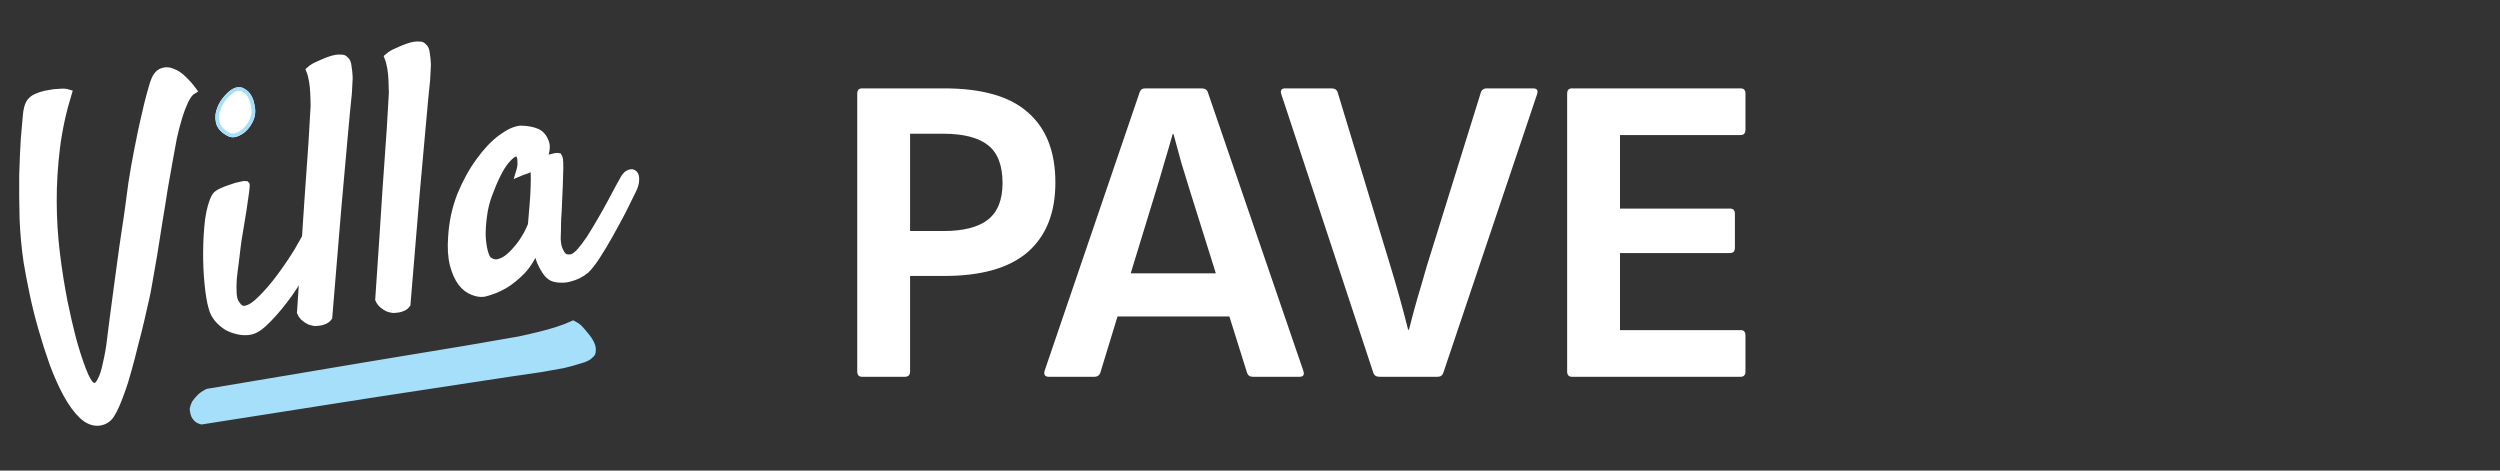
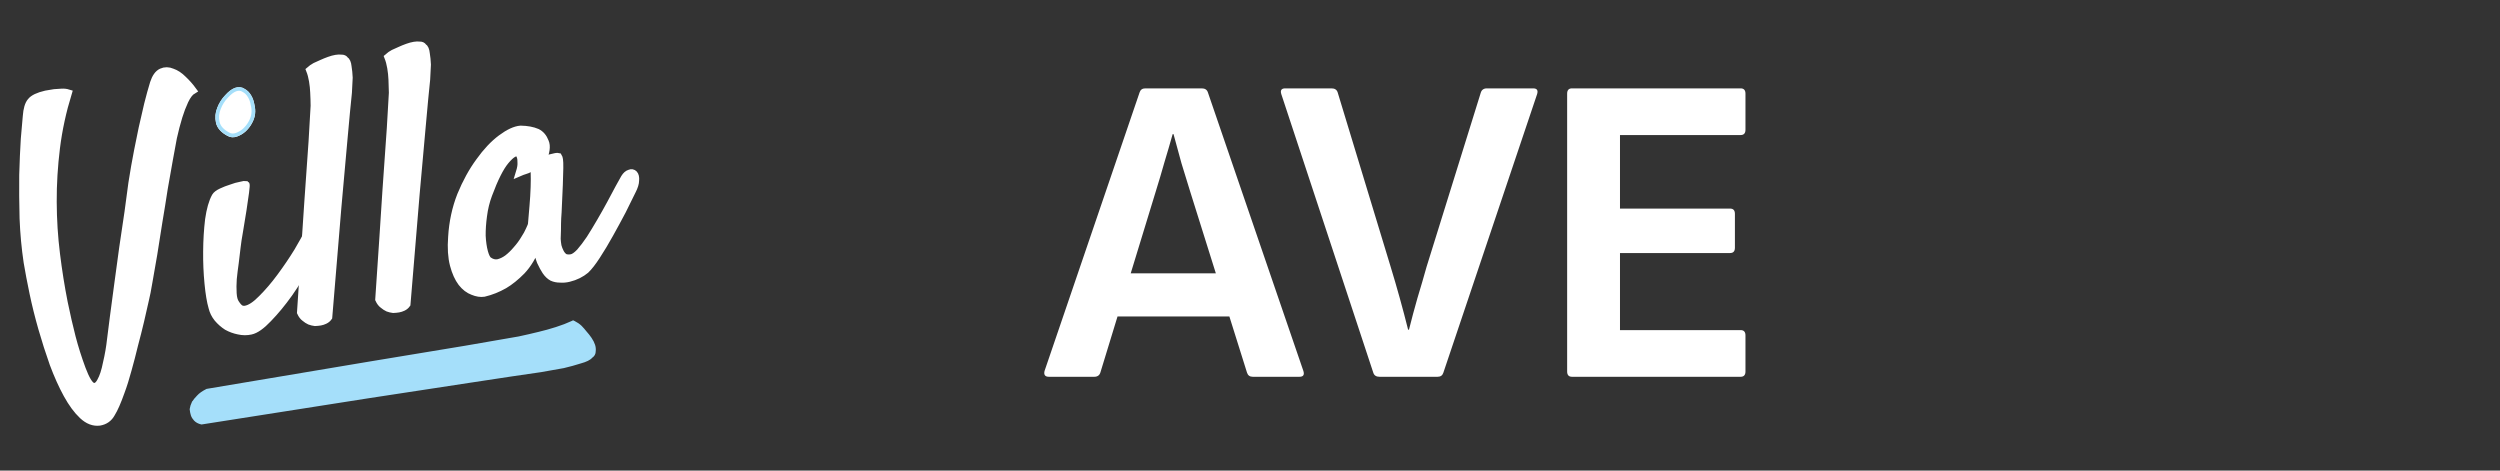
<svg xmlns="http://www.w3.org/2000/svg" width="170" height="32" viewBox="0 0 170 32" fill="none">
  <rect x="0" y="0" width="170" height="32" fill="#333333" stroke="none" />
  <mask id="path-1-outside-1_1692_449" maskUnits="userSpaceOnUse" x="-1.151" y="-1.196" width="46.528" height="31.736" fill="black">
    <rect fill="white" x="-1.151" y="-1.196" width="46.528" height="31.736" />
    <path d="M6.767 28.693C6.366 28.744 5.981 28.595 5.611 28.247C5.241 27.899 4.892 27.424 4.562 26.823C4.232 26.223 3.92 25.529 3.625 24.742C3.345 23.953 3.089 23.151 2.855 22.338C2.618 21.509 2.418 20.706 2.256 19.93C2.091 19.137 1.958 18.438 1.857 17.832C1.713 16.872 1.621 15.88 1.581 14.854C1.555 13.809 1.546 12.827 1.557 11.907C1.583 10.984 1.619 10.167 1.664 9.454C1.723 8.723 1.768 8.208 1.799 7.907C1.834 7.426 1.934 7.09 2.098 6.898C2.26 6.691 2.602 6.527 3.123 6.408L3.697 6.312C3.859 6.301 4.022 6.291 4.184 6.28C4.346 6.269 4.496 6.285 4.634 6.328C4.252 7.572 3.983 8.813 3.829 10.052C3.676 11.291 3.601 12.517 3.607 13.729C3.612 14.941 3.687 16.125 3.831 17.282C3.972 18.422 4.147 19.524 4.358 20.587C4.531 21.427 4.71 22.209 4.896 22.932C5.08 23.639 5.306 24.355 5.575 25.081C5.841 25.791 6.079 26.185 6.289 26.265C6.499 26.345 6.685 26.232 6.847 25.926C7.012 25.636 7.147 25.22 7.253 24.678C7.378 24.149 7.47 23.617 7.528 23.083C7.568 22.732 7.632 22.229 7.719 21.575C7.804 20.905 7.902 20.168 8.014 19.362C8.125 18.557 8.24 17.718 8.356 16.846C8.489 15.972 8.609 15.165 8.715 14.426C8.818 13.671 8.906 13.017 8.978 12.464C9.065 11.908 9.126 11.537 9.161 11.351C9.214 11.08 9.283 10.708 9.368 10.235C9.466 9.743 9.57 9.234 9.679 8.707C9.801 8.162 9.925 7.625 10.05 7.096C10.188 6.549 10.32 6.068 10.448 5.653C10.578 5.254 10.758 5.003 10.986 4.899C11.215 4.795 11.453 4.797 11.7 4.903C11.96 4.991 12.209 5.154 12.446 5.393C12.698 5.63 12.92 5.88 13.112 6.143C12.918 6.257 12.736 6.493 12.566 6.849C12.409 7.186 12.272 7.545 12.155 7.925C12.017 8.375 11.892 8.855 11.78 9.365C11.711 9.737 11.621 10.228 11.509 10.836C11.398 11.445 11.28 12.113 11.155 12.838C11.046 13.561 10.925 14.311 10.793 15.087C10.676 15.861 10.56 16.593 10.446 17.284C10.332 17.976 10.223 18.6 10.119 19.159C10.029 19.698 9.949 20.105 9.88 20.379C9.785 20.788 9.676 21.265 9.554 21.81C9.429 22.339 9.291 22.887 9.139 23.453C9.004 24.017 8.859 24.574 8.705 25.124C8.553 25.69 8.393 26.201 8.223 26.655C7.989 27.317 7.775 27.804 7.581 28.115C7.405 28.439 7.134 28.632 6.767 28.693Z" />
    <path d="M17.097 7.716C17.078 7.899 17.012 8.091 16.897 8.29C16.796 8.471 16.668 8.632 16.511 8.773C16.367 8.895 16.21 8.987 16.04 9.048C15.87 9.109 15.721 9.101 15.594 9.024C15.216 8.825 14.995 8.583 14.931 8.298C14.865 7.998 14.89 7.707 15.007 7.425C15.121 7.127 15.284 6.871 15.493 6.655C15.701 6.424 15.889 6.278 16.06 6.217C16.23 6.155 16.38 6.171 16.51 6.264C16.654 6.339 16.772 6.458 16.865 6.623C16.956 6.772 17.018 6.95 17.053 7.157C17.103 7.362 17.118 7.548 17.097 7.716ZM14.645 13.362C14.709 13.253 14.847 13.148 15.06 13.047C15.273 12.946 15.496 12.86 15.73 12.788C15.961 12.7 16.172 12.64 16.364 12.608C16.568 12.558 16.688 12.538 16.723 12.549C16.741 12.562 16.729 12.736 16.687 13.071C16.644 13.406 16.587 13.801 16.516 14.255C16.444 14.71 16.367 15.182 16.285 15.671C16.2 16.144 16.141 16.531 16.109 16.831C16.077 17.132 16.036 17.475 15.986 17.86C15.933 18.23 15.888 18.598 15.851 18.965C15.827 19.313 15.824 19.641 15.843 19.95C15.861 20.258 15.924 20.485 16.03 20.631C16.142 20.809 16.252 20.93 16.361 20.994C16.468 21.042 16.576 21.057 16.688 21.038C17.007 20.985 17.377 20.743 17.797 20.312C18.233 19.879 18.658 19.381 19.072 18.82C19.5 18.241 19.888 17.668 20.236 17.102C20.582 16.52 20.833 16.06 20.99 15.722C21.091 15.541 21.201 15.416 21.321 15.347C21.456 15.275 21.569 15.265 21.66 15.315C21.766 15.363 21.831 15.459 21.855 15.602C21.895 15.743 21.875 15.918 21.795 16.128C21.615 16.618 21.329 17.215 20.938 17.919C20.545 18.608 20.117 19.286 19.655 19.953C19.19 20.604 18.719 21.175 18.243 21.664C17.784 22.15 17.388 22.43 17.055 22.501C16.787 22.562 16.508 22.56 16.218 22.494C15.947 22.44 15.685 22.345 15.432 22.206C15.193 22.05 14.982 21.864 14.798 21.648C14.612 21.417 14.489 21.167 14.427 20.899C14.313 20.508 14.222 19.966 14.156 19.272C14.087 18.562 14.056 17.838 14.064 17.099C14.069 16.344 14.113 15.623 14.195 14.938C14.293 14.249 14.443 13.724 14.645 13.362Z" />
    <path d="M20.446 21.247C20.655 18.179 20.818 15.718 20.935 13.862C21.067 12.004 21.167 10.586 21.233 9.608C21.302 8.449 21.348 7.646 21.372 7.199C21.37 6.888 21.36 6.586 21.344 6.294C21.334 6.033 21.306 5.768 21.26 5.496C21.215 5.225 21.15 4.982 21.065 4.767C21.179 4.666 21.304 4.579 21.44 4.508C21.591 4.433 21.736 4.368 21.874 4.312C22.042 4.235 22.21 4.166 22.381 4.105C22.551 4.043 22.707 4.001 22.851 3.977C22.979 3.956 23.101 3.952 23.218 3.965C23.332 3.962 23.412 3.998 23.457 4.073C23.566 4.136 23.633 4.289 23.657 4.531C23.697 4.77 23.722 5.02 23.733 5.281C23.719 5.594 23.702 5.933 23.681 6.298C23.604 7.015 23.506 8.048 23.386 9.396C23.283 10.544 23.142 12.109 22.965 14.089C22.803 16.067 22.596 18.561 22.344 21.57C22.277 21.663 22.191 21.735 22.085 21.785C21.978 21.836 21.877 21.869 21.782 21.885C21.67 21.904 21.549 21.916 21.419 21.921C21.302 21.908 21.182 21.878 21.06 21.833C20.953 21.785 20.843 21.714 20.729 21.618C20.617 21.538 20.523 21.415 20.446 21.247Z" />
    <path d="M25.766 20.36C25.975 17.292 26.139 14.83 26.255 12.975C26.388 11.116 26.487 9.698 26.553 8.72C26.622 7.561 26.669 6.758 26.693 6.311C26.69 6 26.68 5.699 26.665 5.406C26.654 5.146 26.626 4.88 26.581 4.609C26.535 4.338 26.47 4.094 26.385 3.879C26.499 3.778 26.624 3.692 26.76 3.62C26.911 3.545 27.056 3.48 27.195 3.424C27.362 3.347 27.531 3.278 27.701 3.217C27.871 3.156 28.028 3.113 28.171 3.089C28.299 3.068 28.421 3.064 28.538 3.077C28.653 3.075 28.732 3.11 28.777 3.185C28.887 3.249 28.953 3.401 28.977 3.643C29.017 3.883 29.042 4.133 29.053 4.393C29.04 4.707 29.022 5.046 29.001 5.41C28.924 6.128 28.826 7.16 28.707 8.508C28.603 9.657 28.463 11.221 28.285 13.201C28.123 15.179 27.916 17.673 27.664 20.682C27.598 20.775 27.511 20.847 27.405 20.898C27.299 20.948 27.198 20.981 27.102 20.997C26.99 21.016 26.869 21.028 26.739 21.033C26.622 21.02 26.502 20.991 26.38 20.946C26.274 20.898 26.163 20.826 26.049 20.73C25.937 20.651 25.843 20.527 25.766 20.36Z" />
    <path d="M42.988 12.986C42.818 13.342 42.597 13.789 42.326 14.326C42.052 14.847 41.764 15.379 41.461 15.921C41.171 16.445 40.876 16.937 40.576 17.397C40.289 17.838 40.039 18.158 39.827 18.358C39.683 18.48 39.513 18.59 39.316 18.689C39.12 18.787 38.911 18.863 38.69 18.916C38.486 18.967 38.284 18.984 38.084 18.968C37.888 18.968 37.709 18.932 37.55 18.861C37.388 18.773 37.241 18.633 37.111 18.442C37.002 18.28 36.884 18.062 36.756 17.788C36.645 17.512 36.561 17.157 36.505 16.724C36.228 17.425 35.888 17.99 35.484 18.418C35.078 18.831 34.68 19.151 34.292 19.38C33.843 19.635 33.382 19.818 32.909 19.93C32.685 19.967 32.433 19.927 32.151 19.811C31.872 19.71 31.618 19.514 31.389 19.225C31.158 18.919 30.976 18.515 30.843 18.012C30.707 17.494 30.667 16.861 30.723 16.114C30.784 15.104 30.987 14.161 31.332 13.283C31.694 12.403 32.115 11.636 32.596 10.982C33.074 10.312 33.569 9.787 34.079 9.407C34.589 9.027 35.031 8.822 35.403 8.793C35.847 8.801 36.219 8.87 36.519 9C36.769 9.122 36.953 9.337 37.07 9.646C37.2 9.935 37.14 10.363 36.891 10.93C37.106 10.845 37.284 10.782 37.425 10.742C37.582 10.7 37.7 10.672 37.78 10.658C37.875 10.642 37.941 10.64 37.975 10.65C37.996 10.68 38.016 10.75 38.035 10.862C38.051 10.957 38.058 11.145 38.055 11.424C38.052 11.703 38.042 12.082 38.023 12.56C38.005 13.039 37.977 13.658 37.94 14.418C37.932 14.567 37.923 14.708 37.912 14.841C37.915 14.956 37.911 15.079 37.9 15.212C37.903 15.326 37.901 15.466 37.896 15.631C37.891 15.796 37.884 16.002 37.876 16.249C37.884 16.395 37.903 16.556 37.932 16.731C37.975 16.888 38.032 17.034 38.104 17.17C38.176 17.305 38.267 17.413 38.379 17.493C38.504 17.554 38.662 17.569 38.853 17.537C39.013 17.51 39.204 17.38 39.428 17.146C39.648 16.896 39.877 16.595 40.113 16.244C40.347 15.877 40.585 15.485 40.827 15.068C41.082 14.632 41.316 14.216 41.529 13.82C41.741 13.424 41.928 13.073 42.091 12.767C42.269 12.459 42.395 12.233 42.469 12.089C42.573 11.924 42.687 11.823 42.812 11.786C42.934 11.733 43.035 11.749 43.115 11.834C43.195 11.919 43.227 12.061 43.211 12.26C43.211 12.457 43.137 12.699 42.988 12.986ZM36.154 15.208C36.18 14.876 36.213 14.485 36.253 14.036C36.293 13.587 36.319 13.156 36.333 12.744C36.346 12.332 36.347 11.996 36.336 11.735C36.339 11.456 36.31 11.33 36.249 11.356C36.172 11.386 36.088 11.424 35.997 11.472C35.923 11.517 35.823 11.559 35.698 11.596C35.574 11.633 35.45 11.678 35.328 11.731C35.413 11.455 35.45 11.236 35.439 11.073C35.442 10.893 35.427 10.756 35.395 10.663C35.361 10.554 35.314 10.471 35.256 10.416C35.056 10.301 34.765 10.473 34.382 10.93C34.013 11.369 33.625 12.138 33.218 13.239C33.048 13.694 32.931 14.172 32.868 14.675C32.801 15.161 32.771 15.617 32.776 16.042C32.798 16.465 32.851 16.833 32.936 17.147C33.019 17.445 33.116 17.633 33.227 17.713C33.432 17.859 33.646 17.914 33.869 17.876C34.09 17.823 34.303 17.722 34.507 17.573C34.725 17.406 34.93 17.208 35.121 16.979C35.328 16.748 35.502 16.514 35.643 16.277C35.8 16.038 35.92 15.821 36.002 15.627C36.1 15.43 36.151 15.291 36.154 15.208Z" />
  </mask>
  <path d="M6.767 28.693C6.366 28.744 5.981 28.595 5.611 28.247C5.241 27.899 4.892 27.424 4.562 26.823C4.232 26.223 3.92 25.529 3.625 24.742C3.345 23.953 3.089 23.151 2.855 22.338C2.618 21.509 2.418 20.706 2.256 19.93C2.091 19.137 1.958 18.438 1.857 17.832C1.713 16.872 1.621 15.88 1.581 14.854C1.555 13.809 1.546 12.827 1.557 11.907C1.583 10.984 1.619 10.167 1.664 9.454C1.723 8.723 1.768 8.208 1.799 7.907C1.834 7.426 1.934 7.09 2.098 6.898C2.26 6.691 2.602 6.527 3.123 6.408L3.697 6.312C3.859 6.301 4.022 6.291 4.184 6.28C4.346 6.269 4.496 6.285 4.634 6.328C4.252 7.572 3.983 8.813 3.829 10.052C3.676 11.291 3.601 12.517 3.607 13.729C3.612 14.941 3.687 16.125 3.831 17.282C3.972 18.422 4.147 19.524 4.358 20.587C4.531 21.427 4.71 22.209 4.896 22.932C5.08 23.639 5.306 24.355 5.575 25.081C5.841 25.791 6.079 26.185 6.289 26.265C6.499 26.345 6.685 26.232 6.847 25.926C7.012 25.636 7.147 25.22 7.253 24.678C7.378 24.149 7.47 23.617 7.528 23.083C7.568 22.732 7.632 22.229 7.719 21.575C7.804 20.905 7.902 20.168 8.014 19.362C8.125 18.557 8.24 17.718 8.356 16.846C8.489 15.972 8.609 15.165 8.715 14.426C8.818 13.671 8.906 13.017 8.978 12.464C9.065 11.908 9.126 11.537 9.161 11.351C9.214 11.08 9.283 10.708 9.368 10.235C9.466 9.743 9.57 9.234 9.679 8.707C9.801 8.162 9.925 7.625 10.05 7.096C10.188 6.549 10.32 6.068 10.448 5.653C10.578 5.254 10.758 5.003 10.986 4.899C11.215 4.795 11.453 4.797 11.7 4.903C11.96 4.991 12.209 5.154 12.446 5.393C12.698 5.63 12.92 5.88 13.112 6.143C12.918 6.257 12.736 6.493 12.566 6.849C12.409 7.186 12.272 7.545 12.155 7.925C12.017 8.375 11.892 8.855 11.78 9.365C11.711 9.737 11.621 10.228 11.509 10.836C11.398 11.445 11.28 12.113 11.155 12.838C11.046 13.561 10.925 14.311 10.793 15.087C10.676 15.861 10.56 16.593 10.446 17.284C10.332 17.976 10.223 18.6 10.119 19.159C10.029 19.698 9.949 20.105 9.88 20.379C9.785 20.788 9.676 21.265 9.554 21.81C9.429 22.339 9.291 22.887 9.139 23.453C9.004 24.017 8.859 24.574 8.705 25.124C8.553 25.69 8.393 26.201 8.223 26.655C7.989 27.317 7.775 27.804 7.581 28.115C7.405 28.439 7.134 28.632 6.767 28.693Z" fill="white" />
  <path d="M17.097 7.716C17.078 7.899 17.012 8.091 16.897 8.29C16.796 8.471 16.668 8.632 16.511 8.773C16.367 8.895 16.21 8.987 16.04 9.048C15.87 9.109 15.721 9.101 15.594 9.024C15.216 8.825 14.995 8.583 14.931 8.298C14.865 7.998 14.89 7.707 15.007 7.425C15.121 7.127 15.284 6.871 15.493 6.655C15.701 6.424 15.889 6.278 16.06 6.217C16.23 6.155 16.38 6.171 16.51 6.264C16.654 6.339 16.772 6.458 16.865 6.623C16.956 6.772 17.018 6.95 17.053 7.157C17.103 7.362 17.118 7.548 17.097 7.716ZM14.645 13.362C14.709 13.253 14.847 13.148 15.06 13.047C15.273 12.946 15.496 12.86 15.73 12.788C15.961 12.7 16.172 12.64 16.364 12.608C16.568 12.558 16.688 12.538 16.723 12.549C16.741 12.562 16.729 12.736 16.687 13.071C16.644 13.406 16.587 13.801 16.516 14.255C16.444 14.71 16.367 15.182 16.285 15.671C16.2 16.144 16.141 16.531 16.109 16.831C16.077 17.132 16.036 17.475 15.986 17.86C15.933 18.23 15.888 18.598 15.851 18.965C15.827 19.313 15.824 19.641 15.843 19.95C15.861 20.258 15.924 20.485 16.03 20.631C16.142 20.809 16.252 20.93 16.361 20.994C16.468 21.042 16.576 21.057 16.688 21.038C17.007 20.985 17.377 20.743 17.797 20.312C18.233 19.879 18.658 19.381 19.072 18.82C19.5 18.241 19.888 17.668 20.236 17.102C20.582 16.52 20.833 16.06 20.99 15.722C21.091 15.541 21.201 15.416 21.321 15.347C21.456 15.275 21.569 15.265 21.66 15.315C21.766 15.363 21.831 15.459 21.855 15.602C21.895 15.743 21.875 15.918 21.795 16.128C21.615 16.618 21.329 17.215 20.938 17.919C20.545 18.608 20.117 19.286 19.655 19.953C19.19 20.604 18.719 21.175 18.243 21.664C17.784 22.15 17.388 22.43 17.055 22.501C16.787 22.562 16.508 22.56 16.218 22.494C15.947 22.44 15.685 22.345 15.432 22.206C15.193 22.05 14.982 21.864 14.798 21.648C14.612 21.417 14.489 21.167 14.427 20.899C14.313 20.508 14.222 19.966 14.156 19.272C14.087 18.562 14.056 17.838 14.064 17.099C14.069 16.344 14.113 15.623 14.195 14.938C14.293 14.249 14.443 13.724 14.645 13.362Z" fill="white" />
  <path d="M20.446 21.247C20.655 18.179 20.818 15.718 20.935 13.862C21.067 12.004 21.167 10.586 21.233 9.608C21.302 8.449 21.348 7.646 21.372 7.199C21.37 6.888 21.36 6.586 21.344 6.294C21.334 6.033 21.306 5.768 21.26 5.496C21.215 5.225 21.15 4.982 21.065 4.767C21.179 4.666 21.304 4.579 21.44 4.508C21.591 4.433 21.736 4.368 21.874 4.312C22.042 4.235 22.21 4.166 22.381 4.105C22.551 4.043 22.707 4.001 22.851 3.977C22.979 3.956 23.101 3.952 23.218 3.965C23.332 3.962 23.412 3.998 23.457 4.073C23.566 4.136 23.633 4.289 23.657 4.531C23.697 4.77 23.722 5.02 23.733 5.281C23.719 5.594 23.702 5.933 23.681 6.298C23.604 7.015 23.506 8.048 23.386 9.396C23.283 10.544 23.142 12.109 22.965 14.089C22.803 16.067 22.596 18.561 22.344 21.57C22.277 21.663 22.191 21.735 22.085 21.785C21.978 21.836 21.877 21.869 21.782 21.885C21.67 21.904 21.549 21.916 21.419 21.921C21.302 21.908 21.182 21.878 21.06 21.833C20.953 21.785 20.843 21.714 20.729 21.618C20.617 21.538 20.523 21.415 20.446 21.247Z" fill="white" />
-   <path d="M25.766 20.36C25.975 17.292 26.139 14.83 26.255 12.975C26.388 11.116 26.487 9.698 26.553 8.72C26.622 7.561 26.669 6.758 26.693 6.311C26.69 6 26.68 5.699 26.665 5.406C26.654 5.146 26.626 4.88 26.581 4.609C26.535 4.338 26.47 4.094 26.385 3.879C26.499 3.778 26.624 3.692 26.76 3.62C26.911 3.545 27.056 3.48 27.195 3.424C27.362 3.347 27.531 3.278 27.701 3.217C27.871 3.156 28.028 3.113 28.171 3.089C28.299 3.068 28.421 3.064 28.538 3.077C28.653 3.075 28.732 3.11 28.777 3.185C28.887 3.249 28.953 3.401 28.977 3.643C29.017 3.883 29.042 4.133 29.053 4.393C29.04 4.707 29.022 5.046 29.001 5.41C28.924 6.128 28.826 7.16 28.707 8.508C28.603 9.657 28.463 11.221 28.285 13.201C28.123 15.179 27.916 17.673 27.664 20.682C27.598 20.775 27.511 20.847 27.405 20.898C27.299 20.948 27.198 20.981 27.102 20.997C26.99 21.016 26.869 21.028 26.739 21.033C26.622 21.02 26.502 20.991 26.38 20.946C26.274 20.898 26.163 20.826 26.049 20.73C25.937 20.651 25.843 20.527 25.766 20.36Z" fill="white" />
+   <path d="M25.766 20.36C25.975 17.292 26.139 14.83 26.255 12.975C26.388 11.116 26.487 9.698 26.553 8.72C26.622 7.561 26.669 6.758 26.693 6.311C26.69 6 26.68 5.699 26.665 5.406C26.654 5.146 26.626 4.88 26.581 4.609C26.535 4.338 26.47 4.094 26.385 3.879C26.499 3.778 26.624 3.692 26.76 3.62C27.362 3.347 27.531 3.278 27.701 3.217C27.871 3.156 28.028 3.113 28.171 3.089C28.299 3.068 28.421 3.064 28.538 3.077C28.653 3.075 28.732 3.11 28.777 3.185C28.887 3.249 28.953 3.401 28.977 3.643C29.017 3.883 29.042 4.133 29.053 4.393C29.04 4.707 29.022 5.046 29.001 5.41C28.924 6.128 28.826 7.16 28.707 8.508C28.603 9.657 28.463 11.221 28.285 13.201C28.123 15.179 27.916 17.673 27.664 20.682C27.598 20.775 27.511 20.847 27.405 20.898C27.299 20.948 27.198 20.981 27.102 20.997C26.99 21.016 26.869 21.028 26.739 21.033C26.622 21.02 26.502 20.991 26.38 20.946C26.274 20.898 26.163 20.826 26.049 20.73C25.937 20.651 25.843 20.527 25.766 20.36Z" fill="white" />
  <path d="M42.988 12.986C42.818 13.342 42.597 13.789 42.326 14.326C42.052 14.847 41.764 15.379 41.461 15.921C41.171 16.445 40.876 16.937 40.576 17.397C40.289 17.838 40.039 18.158 39.827 18.358C39.683 18.48 39.513 18.59 39.316 18.689C39.12 18.787 38.911 18.863 38.69 18.916C38.486 18.967 38.284 18.984 38.084 18.968C37.888 18.968 37.709 18.932 37.55 18.861C37.388 18.773 37.241 18.633 37.111 18.442C37.002 18.28 36.884 18.062 36.756 17.788C36.645 17.512 36.561 17.157 36.505 16.724C36.228 17.425 35.888 17.99 35.484 18.418C35.078 18.831 34.68 19.151 34.292 19.38C33.843 19.635 33.382 19.818 32.909 19.93C32.685 19.967 32.433 19.927 32.151 19.811C31.872 19.71 31.618 19.514 31.389 19.225C31.158 18.919 30.976 18.515 30.843 18.012C30.707 17.494 30.667 16.861 30.723 16.114C30.784 15.104 30.987 14.161 31.332 13.283C31.694 12.403 32.115 11.636 32.596 10.982C33.074 10.312 33.569 9.787 34.079 9.407C34.589 9.027 35.031 8.822 35.403 8.793C35.847 8.801 36.219 8.87 36.519 9C36.769 9.122 36.953 9.337 37.07 9.646C37.2 9.935 37.14 10.363 36.891 10.93C37.106 10.845 37.284 10.782 37.425 10.742C37.582 10.7 37.7 10.672 37.78 10.658C37.875 10.642 37.941 10.64 37.975 10.65C37.996 10.68 38.016 10.75 38.035 10.862C38.051 10.957 38.058 11.145 38.055 11.424C38.052 11.703 38.042 12.082 38.023 12.56C38.005 13.039 37.977 13.658 37.94 14.418C37.932 14.567 37.923 14.708 37.912 14.841C37.915 14.956 37.911 15.079 37.9 15.212C37.903 15.326 37.901 15.466 37.896 15.631C37.891 15.796 37.884 16.002 37.876 16.249C37.884 16.395 37.903 16.556 37.932 16.731C37.975 16.888 38.032 17.034 38.104 17.17C38.176 17.305 38.267 17.413 38.379 17.493C38.504 17.554 38.662 17.569 38.853 17.537C39.013 17.51 39.204 17.38 39.428 17.146C39.648 16.896 39.877 16.595 40.113 16.244C40.347 15.877 40.585 15.485 40.827 15.068C41.082 14.632 41.316 14.216 41.529 13.82C41.741 13.424 41.928 13.073 42.091 12.767C42.269 12.459 42.395 12.233 42.469 12.089C42.573 11.924 42.687 11.823 42.812 11.786C42.934 11.733 43.035 11.749 43.115 11.834C43.195 11.919 43.227 12.061 43.211 12.26C43.211 12.457 43.137 12.699 42.988 12.986ZM36.154 15.208C36.18 14.876 36.213 14.485 36.253 14.036C36.293 13.587 36.319 13.156 36.333 12.744C36.346 12.332 36.347 11.996 36.336 11.735C36.339 11.456 36.31 11.33 36.249 11.356C36.172 11.386 36.088 11.424 35.997 11.472C35.923 11.517 35.823 11.559 35.698 11.596C35.574 11.633 35.45 11.678 35.328 11.731C35.413 11.455 35.45 11.236 35.439 11.073C35.442 10.893 35.427 10.756 35.395 10.663C35.361 10.554 35.314 10.471 35.256 10.416C35.056 10.301 34.765 10.473 34.382 10.93C34.013 11.369 33.625 12.138 33.218 13.239C33.048 13.694 32.931 14.172 32.868 14.675C32.801 15.161 32.771 15.617 32.776 16.042C32.798 16.465 32.851 16.833 32.936 17.147C33.019 17.445 33.116 17.633 33.227 17.713C33.432 17.859 33.646 17.914 33.869 17.876C34.09 17.823 34.303 17.722 34.507 17.573C34.725 17.406 34.93 17.208 35.121 16.979C35.328 16.748 35.502 16.514 35.643 16.277C35.8 16.038 35.92 15.821 36.002 15.627C36.1 15.43 36.151 15.291 36.154 15.208Z" fill="white" />
  <path d="M6.767 28.693C6.366 28.744 5.981 28.595 5.611 28.247C5.241 27.899 4.892 27.424 4.562 26.823C4.232 26.223 3.92 25.529 3.625 24.742C3.345 23.953 3.089 23.151 2.855 22.338C2.618 21.509 2.418 20.706 2.256 19.93C2.091 19.137 1.958 18.438 1.857 17.832C1.713 16.872 1.621 15.88 1.581 14.854C1.555 13.809 1.546 12.827 1.557 11.907C1.583 10.984 1.619 10.167 1.664 9.454C1.723 8.723 1.768 8.208 1.799 7.907C1.834 7.426 1.934 7.09 2.098 6.898C2.26 6.691 2.602 6.527 3.123 6.408L3.697 6.312C3.859 6.301 4.022 6.291 4.184 6.28C4.346 6.269 4.496 6.285 4.634 6.328C4.252 7.572 3.983 8.813 3.829 10.052C3.676 11.291 3.601 12.517 3.607 13.729C3.612 14.941 3.687 16.125 3.831 17.282C3.972 18.422 4.147 19.524 4.358 20.587C4.531 21.427 4.71 22.209 4.896 22.932C5.08 23.639 5.306 24.355 5.575 25.081C5.841 25.791 6.079 26.185 6.289 26.265C6.499 26.345 6.685 26.232 6.847 25.926C7.012 25.636 7.147 25.22 7.253 24.678C7.378 24.149 7.47 23.617 7.528 23.083C7.568 22.732 7.632 22.229 7.719 21.575C7.804 20.905 7.902 20.168 8.014 19.362C8.125 18.557 8.24 17.718 8.356 16.846C8.489 15.972 8.609 15.165 8.715 14.426C8.818 13.671 8.906 13.017 8.978 12.464C9.065 11.908 9.126 11.537 9.161 11.351C9.214 11.08 9.283 10.708 9.368 10.235C9.466 9.743 9.57 9.234 9.679 8.707C9.801 8.162 9.925 7.625 10.05 7.096C10.188 6.549 10.32 6.068 10.448 5.653C10.578 5.254 10.758 5.003 10.986 4.899C11.215 4.795 11.453 4.797 11.7 4.903C11.96 4.991 12.209 5.154 12.446 5.393C12.698 5.63 12.92 5.88 13.112 6.143C12.918 6.257 12.736 6.493 12.566 6.849C12.409 7.186 12.272 7.545 12.155 7.925C12.017 8.375 11.892 8.855 11.78 9.365C11.711 9.737 11.621 10.228 11.509 10.836C11.398 11.445 11.28 12.113 11.155 12.838C11.046 13.561 10.925 14.311 10.793 15.087C10.676 15.861 10.56 16.593 10.446 17.284C10.332 17.976 10.223 18.6 10.119 19.159C10.029 19.698 9.949 20.105 9.88 20.379C9.785 20.788 9.676 21.265 9.554 21.81C9.429 22.339 9.291 22.887 9.139 23.453C9.004 24.017 8.859 24.574 8.705 25.124C8.553 25.69 8.393 26.201 8.223 26.655C7.989 27.317 7.775 27.804 7.581 28.115C7.405 28.439 7.134 28.632 6.767 28.693Z" stroke="white" stroke-width="0.5" mask="url(#path-1-outside-1_1692_449)" />
  <path d="M17.097 7.716C17.078 7.899 17.012 8.091 16.897 8.29C16.796 8.471 16.668 8.632 16.511 8.773C16.367 8.895 16.21 8.987 16.04 9.048C15.87 9.109 15.721 9.101 15.594 9.024C15.216 8.825 14.995 8.583 14.931 8.298C14.865 7.998 14.89 7.707 15.007 7.425C15.121 7.127 15.284 6.871 15.493 6.655C15.701 6.424 15.889 6.278 16.06 6.217C16.23 6.155 16.38 6.171 16.51 6.264C16.654 6.339 16.772 6.458 16.865 6.623C16.956 6.772 17.018 6.95 17.053 7.157C17.103 7.362 17.118 7.548 17.097 7.716ZM14.645 13.362C14.709 13.253 14.847 13.148 15.06 13.047C15.273 12.946 15.496 12.86 15.73 12.788C15.961 12.7 16.172 12.64 16.364 12.608C16.568 12.558 16.688 12.538 16.723 12.549C16.741 12.562 16.729 12.736 16.687 13.071C16.644 13.406 16.587 13.801 16.516 14.255C16.444 14.71 16.367 15.182 16.285 15.671C16.2 16.144 16.141 16.531 16.109 16.831C16.077 17.132 16.036 17.475 15.986 17.86C15.933 18.23 15.888 18.598 15.851 18.965C15.827 19.313 15.824 19.641 15.843 19.95C15.861 20.258 15.924 20.485 16.03 20.631C16.142 20.809 16.252 20.93 16.361 20.994C16.468 21.042 16.576 21.057 16.688 21.038C17.007 20.985 17.377 20.743 17.797 20.312C18.233 19.879 18.658 19.381 19.072 18.82C19.5 18.241 19.888 17.668 20.236 17.102C20.582 16.52 20.833 16.06 20.99 15.722C21.091 15.541 21.201 15.416 21.321 15.347C21.456 15.275 21.569 15.265 21.66 15.315C21.766 15.363 21.831 15.459 21.855 15.602C21.895 15.743 21.875 15.918 21.795 16.128C21.615 16.618 21.329 17.215 20.938 17.919C20.545 18.608 20.117 19.286 19.655 19.953C19.19 20.604 18.719 21.175 18.243 21.664C17.784 22.15 17.388 22.43 17.055 22.501C16.787 22.562 16.508 22.56 16.218 22.494C15.947 22.44 15.685 22.345 15.432 22.206C15.193 22.05 14.982 21.864 14.798 21.648C14.612 21.417 14.489 21.167 14.427 20.899C14.313 20.508 14.222 19.966 14.156 19.272C14.087 18.562 14.056 17.838 14.064 17.099C14.069 16.344 14.113 15.623 14.195 14.938C14.293 14.249 14.443 13.724 14.645 13.362Z" stroke="white" stroke-width="0.5" mask="url(#path-1-outside-1_1692_449)" />
  <path d="M20.446 21.247C20.655 18.179 20.818 15.718 20.935 13.862C21.067 12.004 21.167 10.586 21.233 9.608C21.302 8.449 21.348 7.646 21.372 7.199C21.37 6.888 21.36 6.586 21.344 6.294C21.334 6.033 21.306 5.768 21.26 5.496C21.215 5.225 21.15 4.982 21.065 4.767C21.179 4.666 21.304 4.579 21.44 4.508C21.591 4.433 21.736 4.368 21.874 4.312C22.042 4.235 22.21 4.166 22.381 4.105C22.551 4.043 22.707 4.001 22.851 3.977C22.979 3.956 23.101 3.952 23.218 3.965C23.332 3.962 23.412 3.998 23.457 4.073C23.566 4.136 23.633 4.289 23.657 4.531C23.697 4.77 23.722 5.02 23.733 5.281C23.719 5.594 23.702 5.933 23.681 6.298C23.604 7.015 23.506 8.048 23.386 9.396C23.283 10.544 23.142 12.109 22.965 14.089C22.803 16.067 22.596 18.561 22.344 21.57C22.277 21.663 22.191 21.735 22.085 21.785C21.978 21.836 21.877 21.869 21.782 21.885C21.67 21.904 21.549 21.916 21.419 21.921C21.302 21.908 21.182 21.878 21.06 21.833C20.953 21.785 20.843 21.714 20.729 21.618C20.617 21.538 20.523 21.415 20.446 21.247Z" stroke="white" stroke-width="0.5" mask="url(#path-1-outside-1_1692_449)" />
  <path d="M25.766 20.36C25.975 17.292 26.139 14.83 26.255 12.975C26.388 11.116 26.487 9.698 26.553 8.72C26.622 7.561 26.669 6.758 26.693 6.311C26.69 6 26.68 5.699 26.665 5.406C26.654 5.146 26.626 4.88 26.581 4.609C26.535 4.338 26.47 4.094 26.385 3.879C26.499 3.778 26.624 3.692 26.76 3.62C26.911 3.545 27.056 3.48 27.195 3.424C27.362 3.347 27.531 3.278 27.701 3.217C27.871 3.156 28.028 3.113 28.171 3.089C28.299 3.068 28.421 3.064 28.538 3.077C28.653 3.075 28.732 3.11 28.777 3.185C28.887 3.249 28.953 3.401 28.977 3.643C29.017 3.883 29.042 4.133 29.053 4.393C29.04 4.707 29.022 5.046 29.001 5.41C28.924 6.128 28.826 7.16 28.707 8.508C28.603 9.657 28.463 11.221 28.285 13.201C28.123 15.179 27.916 17.673 27.664 20.682C27.598 20.775 27.511 20.847 27.405 20.898C27.299 20.948 27.198 20.981 27.102 20.997C26.99 21.016 26.869 21.028 26.739 21.033C26.622 21.02 26.502 20.991 26.38 20.946C26.274 20.898 26.163 20.826 26.049 20.73C25.937 20.651 25.843 20.527 25.766 20.36Z" stroke="white" stroke-width="0.5" mask="url(#path-1-outside-1_1692_449)" />
  <path d="M42.988 12.986C42.818 13.342 42.597 13.789 42.326 14.326C42.052 14.847 41.764 15.379 41.461 15.921C41.171 16.445 40.876 16.937 40.576 17.397C40.289 17.838 40.039 18.158 39.827 18.358C39.683 18.48 39.513 18.59 39.316 18.689C39.12 18.787 38.911 18.863 38.69 18.916C38.486 18.967 38.284 18.984 38.084 18.968C37.888 18.968 37.709 18.932 37.55 18.861C37.388 18.773 37.241 18.633 37.111 18.442C37.002 18.28 36.884 18.062 36.756 17.788C36.645 17.512 36.561 17.157 36.505 16.724C36.228 17.425 35.888 17.99 35.484 18.418C35.078 18.831 34.68 19.151 34.292 19.38C33.843 19.635 33.382 19.818 32.909 19.93C32.685 19.967 32.433 19.927 32.151 19.811C31.872 19.71 31.618 19.514 31.389 19.225C31.158 18.919 30.976 18.515 30.843 18.012C30.707 17.494 30.667 16.861 30.723 16.114C30.784 15.104 30.987 14.161 31.332 13.283C31.694 12.403 32.115 11.636 32.596 10.982C33.074 10.312 33.569 9.787 34.079 9.407C34.589 9.027 35.031 8.822 35.403 8.793C35.847 8.801 36.219 8.87 36.519 9C36.769 9.122 36.953 9.337 37.07 9.646C37.2 9.935 37.14 10.363 36.891 10.93C37.106 10.845 37.284 10.782 37.425 10.742C37.582 10.7 37.7 10.672 37.78 10.658C37.875 10.642 37.941 10.64 37.975 10.65C37.996 10.68 38.016 10.75 38.035 10.862C38.051 10.957 38.058 11.145 38.055 11.424C38.052 11.703 38.042 12.082 38.023 12.56C38.005 13.039 37.977 13.658 37.94 14.418C37.932 14.567 37.923 14.708 37.912 14.841C37.915 14.956 37.911 15.079 37.9 15.212C37.903 15.326 37.901 15.466 37.896 15.631C37.891 15.796 37.884 16.002 37.876 16.249C37.884 16.395 37.903 16.556 37.932 16.731C37.975 16.888 38.032 17.034 38.104 17.17C38.176 17.305 38.267 17.413 38.379 17.493C38.504 17.554 38.662 17.569 38.853 17.537C39.013 17.51 39.204 17.38 39.428 17.146C39.648 16.896 39.877 16.595 40.113 16.244C40.347 15.877 40.585 15.485 40.827 15.068C41.082 14.632 41.316 14.216 41.529 13.82C41.741 13.424 41.928 13.073 42.091 12.767C42.269 12.459 42.395 12.233 42.469 12.089C42.573 11.924 42.687 11.823 42.812 11.786C42.934 11.733 43.035 11.749 43.115 11.834C43.195 11.919 43.227 12.061 43.211 12.26C43.211 12.457 43.137 12.699 42.988 12.986ZM36.154 15.208C36.18 14.876 36.213 14.485 36.253 14.036C36.293 13.587 36.319 13.156 36.333 12.744C36.346 12.332 36.347 11.996 36.336 11.735C36.339 11.456 36.31 11.33 36.249 11.356C36.172 11.386 36.088 11.424 35.997 11.472C35.923 11.517 35.823 11.559 35.698 11.596C35.574 11.633 35.45 11.678 35.328 11.731C35.413 11.455 35.45 11.236 35.439 11.073C35.442 10.893 35.427 10.756 35.395 10.663C35.361 10.554 35.314 10.471 35.256 10.416C35.056 10.301 34.765 10.473 34.382 10.93C34.013 11.369 33.625 12.138 33.218 13.239C33.048 13.694 32.931 14.172 32.868 14.675C32.801 15.161 32.771 15.617 32.776 16.042C32.798 16.465 32.851 16.833 32.936 17.147C33.019 17.445 33.116 17.633 33.227 17.713C33.432 17.859 33.646 17.914 33.869 17.876C34.09 17.823 34.303 17.722 34.507 17.573C34.725 17.406 34.93 17.208 35.121 16.979C35.328 16.748 35.502 16.514 35.643 16.277C35.8 16.038 35.92 15.821 36.002 15.627C36.1 15.43 36.151 15.291 36.154 15.208Z" stroke="white" stroke-width="0.5" mask="url(#path-1-outside-1_1692_449)" />
  <path d="M16.592 8.86L16.592 8.86L16.594 8.858C16.761 8.708 16.898 8.537 17.006 8.344C17.127 8.134 17.2 7.926 17.221 7.722C17.244 7.538 17.227 7.338 17.175 7.125C17.138 6.907 17.072 6.716 16.973 6.552C16.872 6.374 16.74 6.237 16.575 6.15C16.409 6.034 16.217 6.019 16.017 6.091C15.819 6.163 15.614 6.326 15.402 6.562C15.181 6.79 15.01 7.06 14.891 7.371C14.764 7.676 14.737 7.993 14.809 8.318L14.809 8.318C14.884 8.652 15.139 8.917 15.532 9.125C15.698 9.224 15.886 9.228 16.082 9.158C16.267 9.091 16.437 8.992 16.592 8.86Z" fill="white" stroke="#A5DFFA" stroke-width="0.25" />
  <path d="M14.108 26.561L14.088 26.564L14.071 26.573C13.817 26.703 13.62 26.84 13.489 26.988C13.346 27.132 13.235 27.268 13.161 27.397L13.16 27.397L13.156 27.406C13.088 27.547 13.044 27.684 13.026 27.816L13.024 27.831L13.026 27.846C13.04 27.976 13.064 28.097 13.099 28.208C13.133 28.317 13.199 28.419 13.288 28.515C13.389 28.623 13.524 28.693 13.684 28.732L13.709 28.738L13.733 28.734C18.274 28.023 22.037 27.432 25.022 26.961C28.011 26.504 30.372 26.144 32.105 25.879L32.105 25.879C34.139 25.567 35.698 25.334 36.781 25.181L36.781 25.181L36.785 25.18C37.334 25.085 37.846 24.994 38.319 24.908L38.319 24.908L38.325 24.906C38.719 24.813 39.097 24.709 39.458 24.594C39.643 24.543 39.798 24.488 39.921 24.427C40.033 24.372 40.127 24.308 40.191 24.231C40.25 24.192 40.3 24.143 40.335 24.084C40.371 24.02 40.387 23.95 40.384 23.877C40.4 23.746 40.387 23.615 40.346 23.486C40.3 23.342 40.223 23.194 40.12 23.042C40.019 22.895 39.906 22.751 39.781 22.612C39.689 22.494 39.584 22.373 39.464 22.249L39.464 22.249L39.46 22.245C39.337 22.128 39.192 22.029 39.026 21.946L38.971 21.919L38.917 21.945C38.602 22.092 38.243 22.23 37.84 22.358C37.437 22.486 37.04 22.597 36.652 22.689L36.652 22.689L36.651 22.689C36.213 22.797 35.761 22.901 35.294 23.001C34.621 23.12 33.411 23.329 31.665 23.63C30.19 23.876 28.05 24.23 25.247 24.691L25.247 24.691C22.448 25.167 18.735 25.79 14.108 26.561ZM35.318 23.124C35.787 23.023 36.241 22.918 36.681 22.81C37.072 22.718 37.472 22.607 37.878 22.477C38.285 22.348 38.649 22.208 38.97 22.058L35.318 23.124Z" fill="#A5DFFA" stroke="#A5DFFA" stroke-width="0.25" />
-   <path d="M58.622 25.621C58.402 25.621 58.292 25.501 58.292 25.261V6.369C58.292 6.129 58.402 6.009 58.622 6.009H64.191C66.786 6.009 68.692 6.558 69.91 7.656C71.147 8.734 71.766 10.321 71.766 12.417C71.766 14.473 71.137 16.05 69.88 17.147C68.622 18.225 66.736 18.764 64.221 18.764H61.885V25.261C61.885 25.501 61.766 25.621 61.526 25.621H58.622ZM61.885 15.71H64.161C65.518 15.71 66.526 15.451 67.185 14.932C67.844 14.413 68.173 13.584 68.173 12.447C68.173 11.249 67.844 10.391 67.185 9.872C66.526 9.353 65.508 9.093 64.131 9.093H61.885V15.71Z" fill="white" />
  <path d="M71.326 25.621C71.067 25.621 70.967 25.491 71.027 25.232L77.494 6.279C77.554 6.099 77.684 6.009 77.883 6.009H81.716C81.936 6.009 82.075 6.099 82.135 6.279L88.632 25.232C88.712 25.491 88.622 25.621 88.363 25.621H85.189C84.99 25.621 84.86 25.531 84.8 25.351L80.938 13.046C80.738 12.387 80.538 11.738 80.339 11.099C80.159 10.441 79.979 9.782 79.8 9.123H79.74C79.56 9.762 79.371 10.411 79.171 11.069C78.991 11.708 78.802 12.347 78.602 12.986L74.829 25.321C74.77 25.521 74.63 25.621 74.41 25.621H71.326ZM75.428 21.519L76.117 18.585H83.393L84.111 21.519H75.428Z" fill="white" />
  <path d="M93.805 25.621C93.585 25.621 93.446 25.531 93.386 25.351L87.128 6.399C87.048 6.139 87.138 6.009 87.397 6.009H90.541C90.761 6.009 90.901 6.099 90.96 6.279L94.553 18.105C94.773 18.824 94.983 19.543 95.182 20.261C95.382 20.98 95.571 21.698 95.751 22.417H95.811C95.991 21.698 96.18 20.99 96.38 20.291C96.599 19.573 96.809 18.854 97.009 18.136L100.691 6.309C100.751 6.109 100.891 6.009 101.11 6.009H104.254C104.514 6.009 104.604 6.139 104.524 6.399L98.146 25.351C98.086 25.531 97.957 25.621 97.757 25.621H93.805Z" fill="white" />
  <path d="M106.895 25.621C106.676 25.621 106.566 25.501 106.566 25.261V6.369C106.566 6.129 106.676 6.009 106.895 6.009H118.363C118.582 6.009 118.692 6.129 118.692 6.369V8.824C118.692 9.063 118.582 9.183 118.363 9.183H110.159V14.183H117.644C117.864 14.183 117.974 14.303 117.974 14.543V16.848C117.974 17.087 117.864 17.207 117.644 17.207H110.159V22.447H118.363C118.582 22.447 118.692 22.567 118.692 22.806V25.261C118.692 25.501 118.582 25.621 118.363 25.621H106.895Z" fill="white" />
</svg>